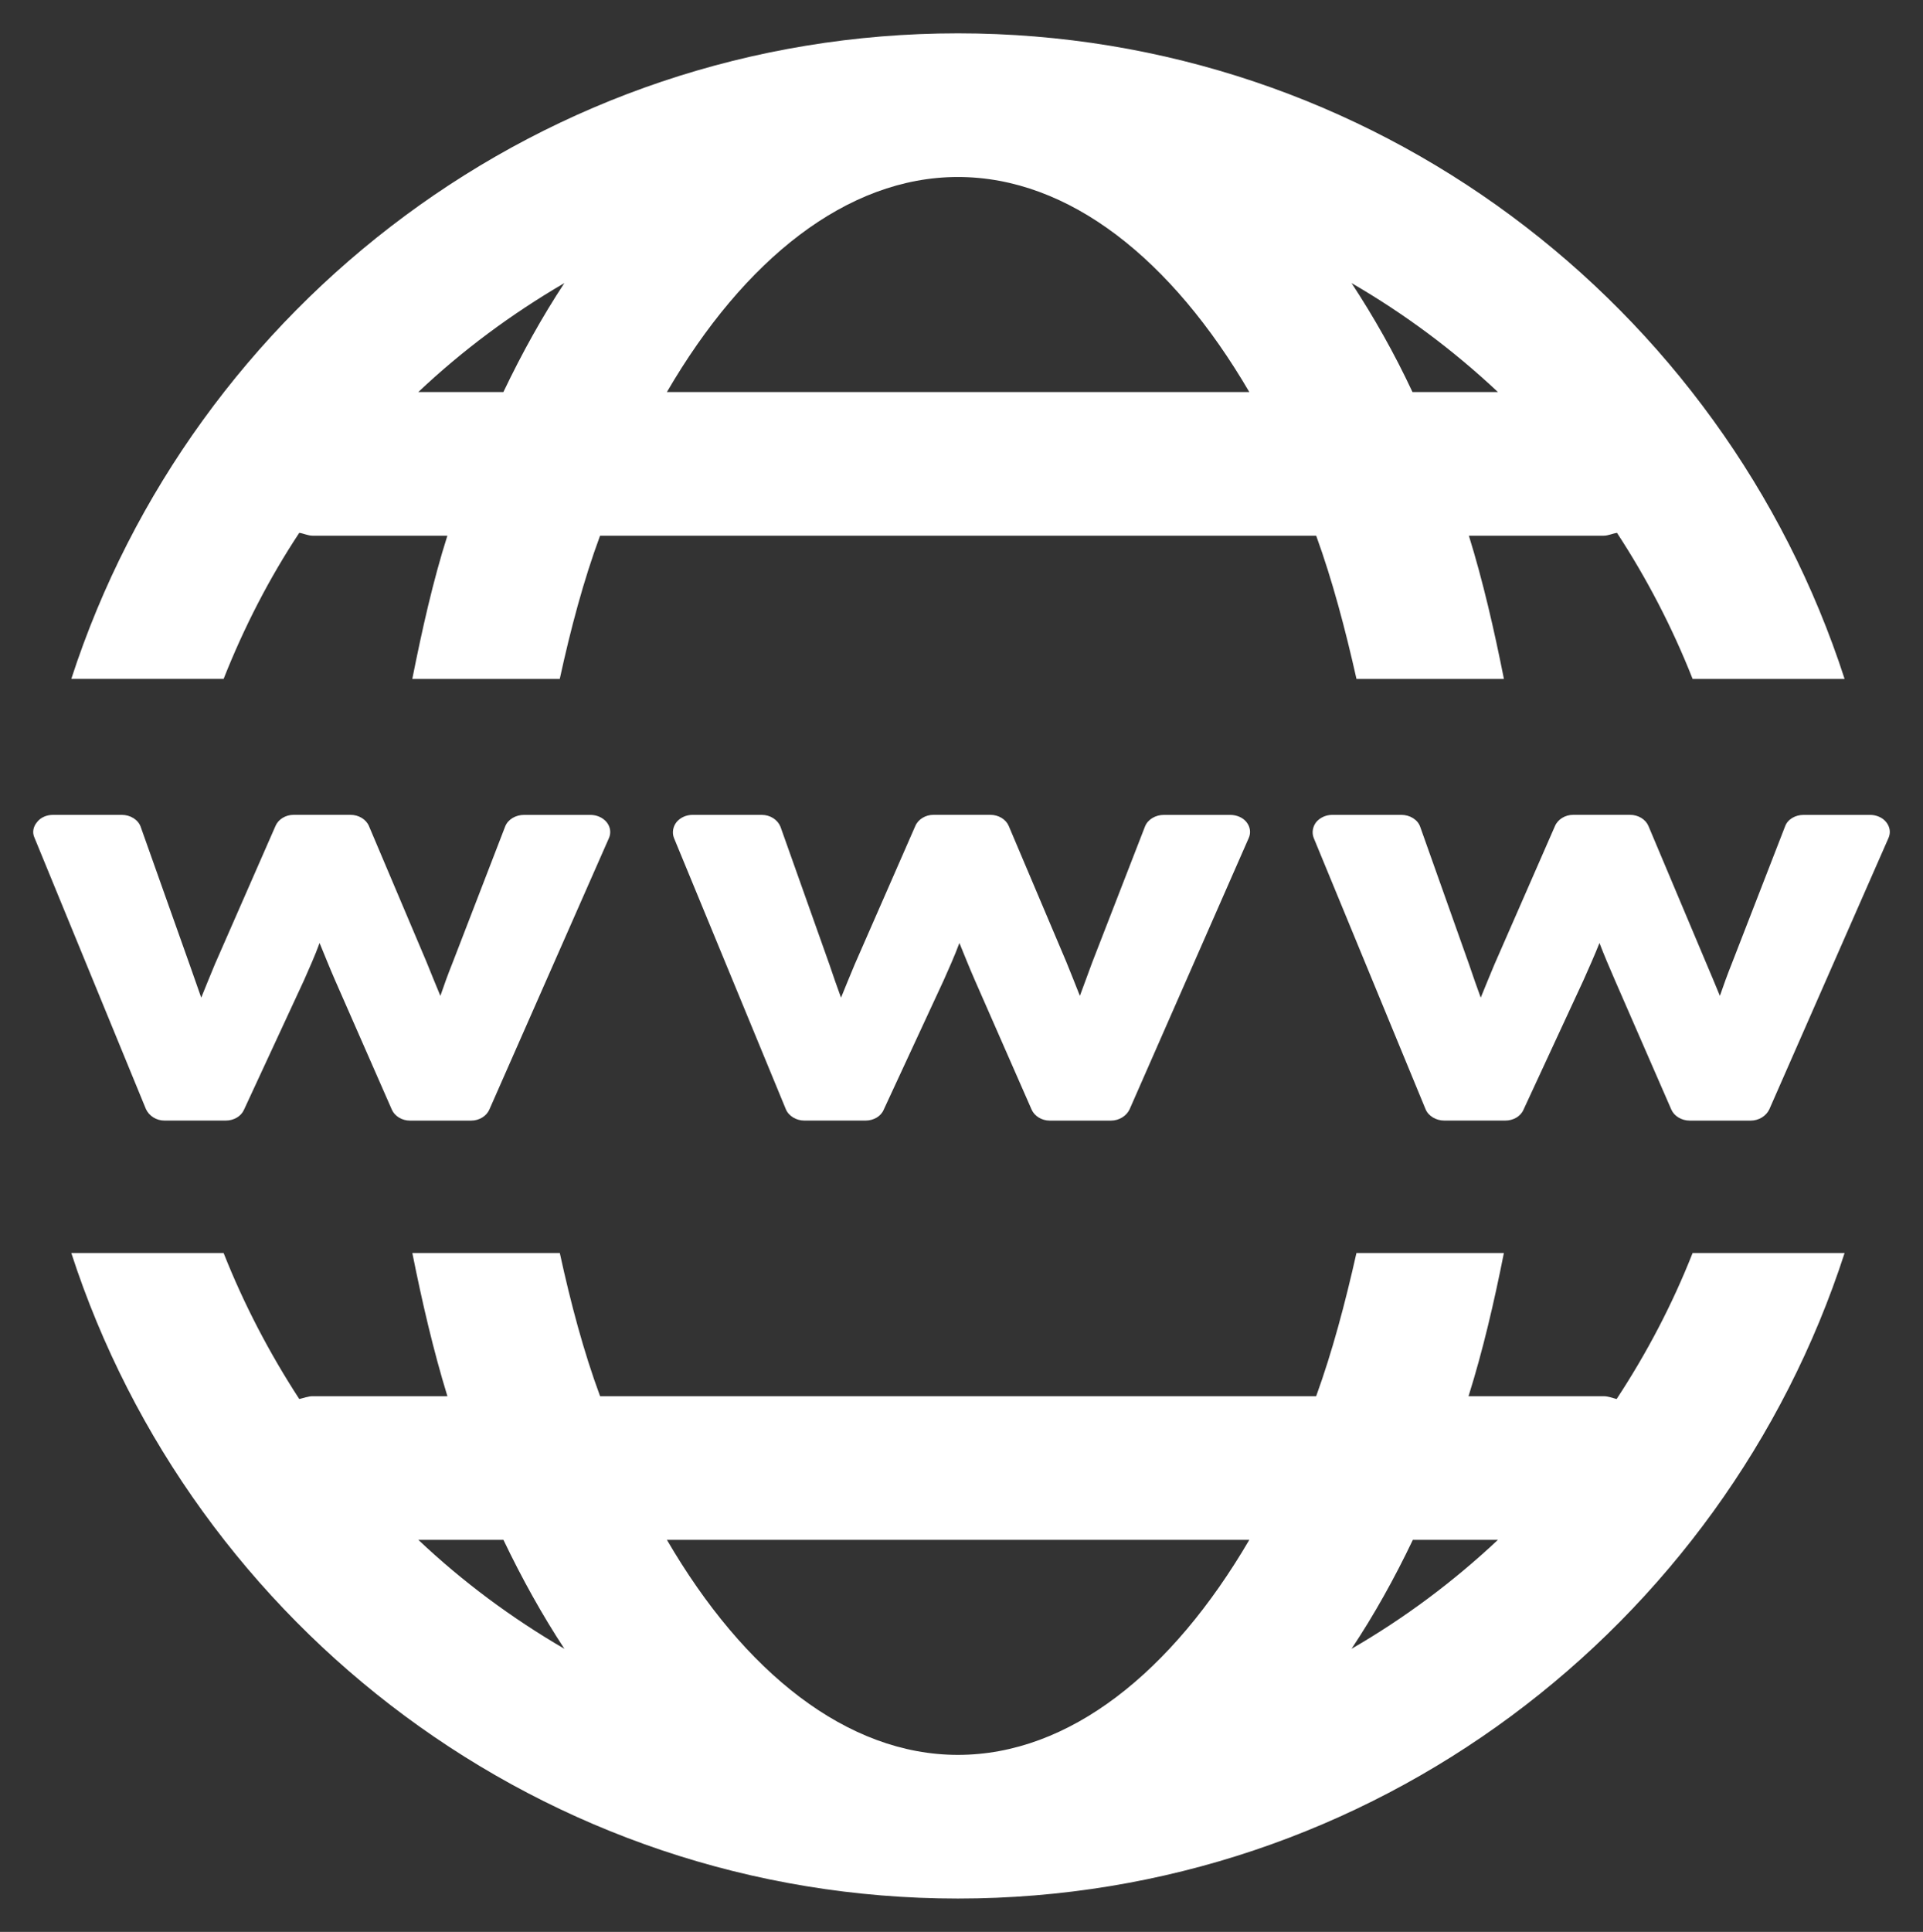
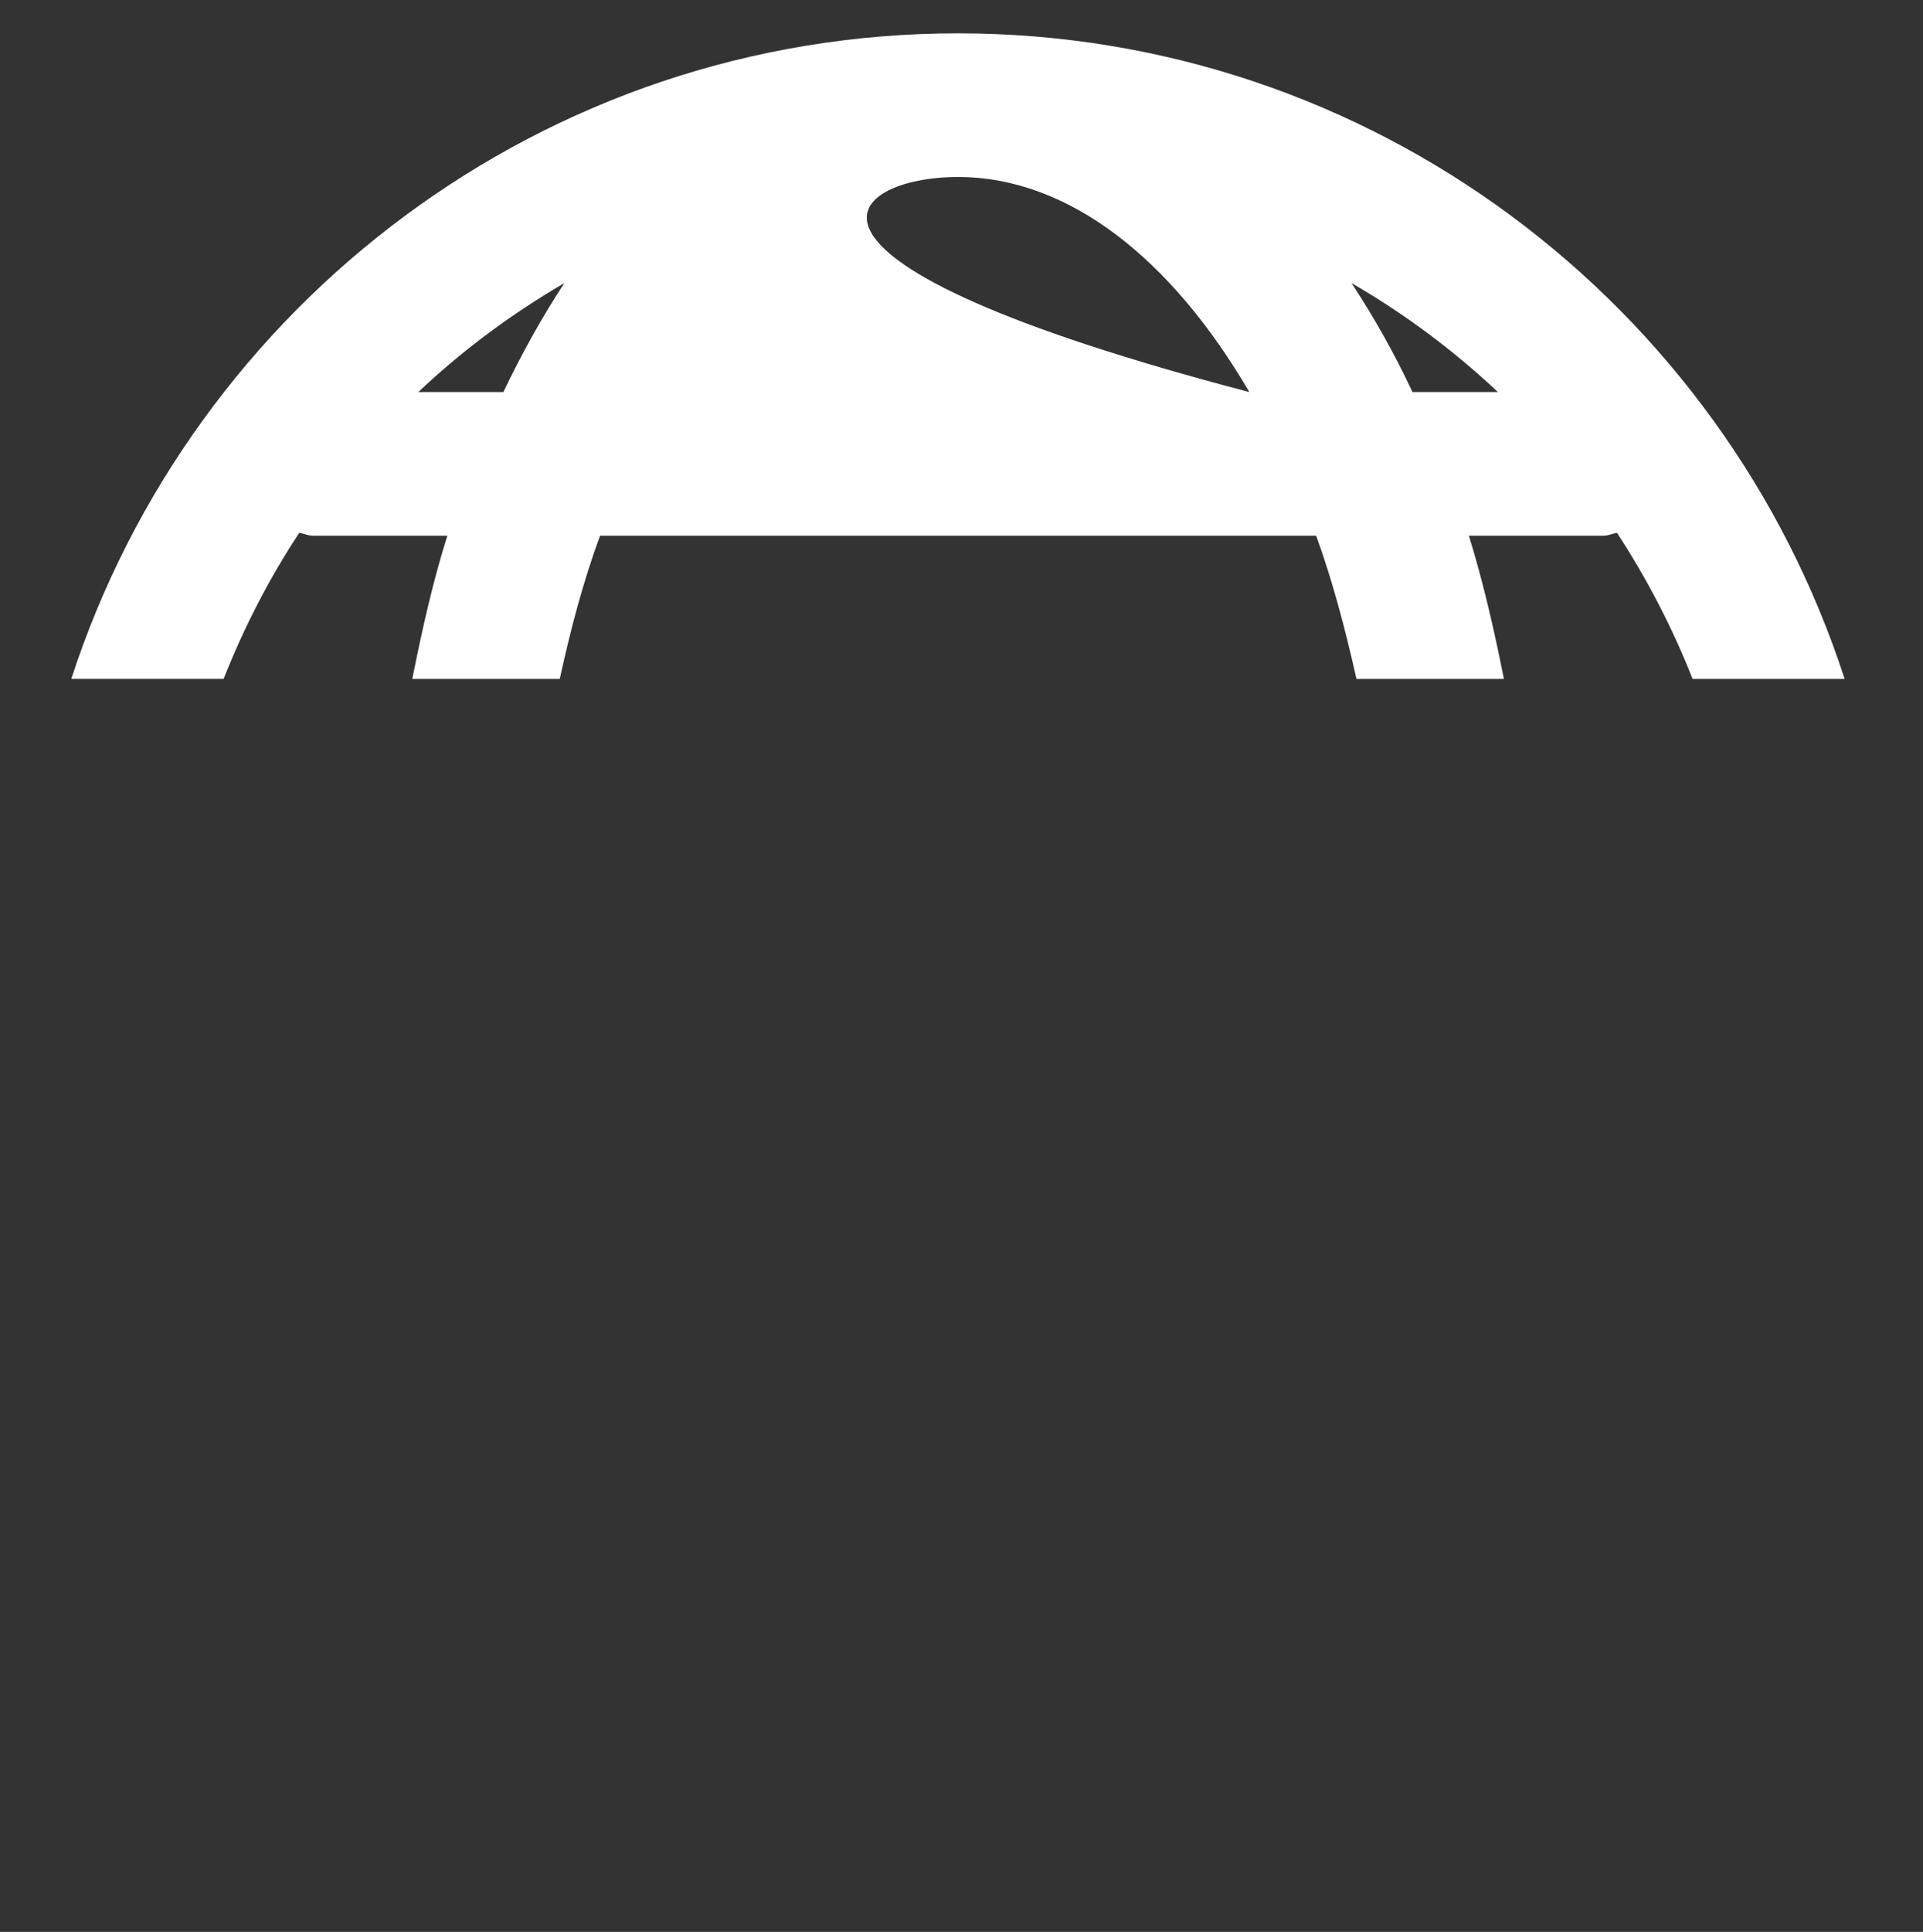
<svg xmlns="http://www.w3.org/2000/svg" version="1.1" id="Camada_1" x="0px" y="0px" width="60.414px" height="60.677px" viewBox="0 0 60.414 60.677" enable-background="new 0 0 60.414 60.677" xml:space="preserve">
  <rect x="0" y="0" width="60.414" height="60.677" fill="#333333" stroke="none" />
  <g>
-     <path fill="#FFFFFF" d="M19.128,26.329l-3.752,8.515c-0.087,0.207-0.318,0.352-0.572,0.352h-1.926   c-0.254,0-0.484-0.145-0.571-0.352l-1.782-4.061c-0.177-0.406-0.33-0.792-0.485-1.166c-0.151,0.418-0.329,0.802-0.492,1.177   l-1.882,4.059c-0.091,0.209-0.321,0.342-0.575,0.342H5.167c-0.254,0-0.484-0.145-0.584-0.365l-3.497-8.513   c-0.079-0.164-0.045-0.352,0.076-0.494c0.11-0.145,0.296-0.23,0.508-0.23h2.153c0.276,0,0.518,0.154,0.596,0.373l1.54,4.335   c0.132,0.361,0.242,0.703,0.363,1.033c0.131-0.33,0.275-0.672,0.427-1.044l1.905-4.346c0.087-0.209,0.317-0.352,0.571-0.352h1.782   c0.265,0,0.495,0.143,0.584,0.352l1.804,4.258c0.153,0.382,0.298,0.734,0.44,1.076c0.109-0.318,0.23-0.658,0.385-1.044l1.651-4.277   c0.087-0.221,0.328-0.363,0.594-0.363h2.078c0.209,0,0.397,0.086,0.517,0.23C19.181,25.977,19.204,26.163,19.128,26.329   L19.128,26.329z M39.227,26.329l-3.74,8.515c-0.099,0.207-0.33,0.352-0.583,0.352h-1.926c-0.253,0-0.483-0.145-0.571-0.352   l-1.782-4.061c-0.178-0.406-0.33-0.792-0.484-1.166c-0.155,0.418-0.33,0.802-0.496,1.177l-1.882,4.059   c-0.087,0.209-0.317,0.342-0.571,0.342h-1.923c-0.255,0-0.497-0.145-0.584-0.365l-3.512-8.513   c-0.064-0.164-0.031-0.352,0.079-0.494c0.12-0.145,0.307-0.23,0.507-0.23h2.166c0.276,0,0.506,0.154,0.595,0.373l1.54,4.335   c0.12,0.361,0.242,0.703,0.362,1.033c0.134-0.33,0.274-0.672,0.43-1.044l1.903-4.346c0.088-0.209,0.318-0.352,0.571-0.352h1.783   c0.265,0,0.496,0.143,0.583,0.352l1.804,4.258c0.154,0.382,0.297,0.734,0.43,1.076c0.12-0.318,0.241-0.658,0.385-1.044l1.661-4.277   c0.088-0.221,0.33-0.363,0.594-0.363h2.079c0.209,0,0.407,0.086,0.518,0.23C39.282,25.977,39.304,26.163,39.227,26.329   L39.227,26.329z M59.326,26.329l-3.741,8.515c-0.099,0.207-0.329,0.352-0.582,0.352h-1.915c-0.264,0-0.494-0.145-0.583-0.352   l-1.771-4.061c-0.176-0.406-0.342-0.792-0.484-1.166c-0.165,0.418-0.341,0.802-0.506,1.177l-1.881,4.059   c-0.089,0.209-0.319,0.342-0.572,0.342h-1.914c-0.265,0-0.507-0.145-0.594-0.365l-3.511-8.513   c-0.065-0.164-0.032-0.352,0.077-0.494c0.121-0.145,0.309-0.23,0.507-0.23h2.167c0.275,0,0.518,0.154,0.594,0.373l1.54,4.335   c0.121,0.361,0.242,0.703,0.363,1.033c0.133-0.33,0.275-0.672,0.43-1.044l1.902-4.346c0.089-0.209,0.319-0.352,0.572-0.352h1.782   c0.265,0,0.495,0.143,0.583,0.352l1.794,4.258c0.165,0.382,0.308,0.734,0.45,1.076c0.11-0.318,0.231-0.658,0.386-1.044l1.661-4.277   c0.077-0.221,0.319-0.363,0.583-0.363h2.09c0.198,0,0.396,0.086,0.507,0.23C59.382,25.977,59.403,26.163,59.326,26.329   L59.326,26.329z M59.326,26.329" />
-     <path fill="#FFFFFF" d="M7.025,21.323c0.64-1.617,1.431-3.158,2.377-4.588c0.145,0.021,0.273,0.09,0.417,0.09h4.236   c-0.451,1.416-0.792,2.945-1.102,4.498h4.633c0.342-1.572,0.749-3.102,1.266-4.498H41.35c0.507,1.396,0.913,2.926,1.266,4.498   h4.632c-0.309-1.553-0.661-3.082-1.101-4.498h4.236c0.143,0,0.274-0.068,0.417-0.09c0.936,1.43,1.738,2.971,2.376,4.588h4.775   C54.145,9.573,43.11,1.047,30.094,1.047c-13.002,0-24.037,8.525-27.854,20.275H7.025z M47.06,12.313h-2.685   c-0.571-1.223-1.221-2.367-1.914-3.422C44.133,9.86,45.663,11.002,47.06,12.313L47.06,12.313z M30.094,5.559   c3.5,0,6.724,2.594,9.155,6.754H20.952C23.374,8.153,26.608,5.559,30.094,5.559L30.094,5.559z M17.73,8.891   c-0.694,1.055-1.331,2.199-1.915,3.422h-2.673C14.529,11.002,16.069,9.86,17.73,8.891L17.73,8.891z M17.73,8.891" />
-     <path fill="#FFFFFF" d="M53.176,39.354c-0.638,1.617-1.44,3.146-2.387,4.586c-0.132-0.031-0.264-0.088-0.406-0.088h-4.247   c0.45-1.43,0.803-2.947,1.111-4.498h-4.632c-0.353,1.572-0.759,3.102-1.266,4.498H18.853c-0.517-1.396-0.924-2.926-1.266-4.498   h-4.633c0.31,1.551,0.662,3.068,1.102,4.498H9.819c-0.144,0-0.272,0.057-0.417,0.088c-0.936-1.439-1.737-2.969-2.377-4.586H2.24   c3.816,11.748,14.852,20.275,27.854,20.275c13.017,0,24.051-8.527,27.857-20.275H53.176z M13.143,48.363h2.673   c0.584,1.221,1.221,2.365,1.915,3.422C16.069,50.818,14.529,49.674,13.143,48.363L13.143,48.363z M30.094,55.117   c-3.485,0-6.72-2.596-9.142-6.754h18.297C36.817,52.521,33.594,55.117,30.094,55.117L30.094,55.117z M42.461,51.785   c0.704-1.057,1.343-2.201,1.926-3.422h2.673C45.663,49.674,44.133,50.818,42.461,51.785L42.461,51.785z M42.461,51.785" />
+     <path fill="#FFFFFF" d="M7.025,21.323c0.64-1.617,1.431-3.158,2.377-4.588c0.145,0.021,0.273,0.09,0.417,0.09h4.236   c-0.451,1.416-0.792,2.945-1.102,4.498h4.633c0.342-1.572,0.749-3.102,1.266-4.498H41.35c0.507,1.396,0.913,2.926,1.266,4.498   h4.632c-0.309-1.553-0.661-3.082-1.101-4.498h4.236c0.143,0,0.274-0.068,0.417-0.09c0.936,1.43,1.738,2.971,2.376,4.588h4.775   C54.145,9.573,43.11,1.047,30.094,1.047c-13.002,0-24.037,8.525-27.854,20.275H7.025z M47.06,12.313h-2.685   c-0.571-1.223-1.221-2.367-1.914-3.422C44.133,9.86,45.663,11.002,47.06,12.313L47.06,12.313z M30.094,5.559   c3.5,0,6.724,2.594,9.155,6.754C23.374,8.153,26.608,5.559,30.094,5.559L30.094,5.559z M17.73,8.891   c-0.694,1.055-1.331,2.199-1.915,3.422h-2.673C14.529,11.002,16.069,9.86,17.73,8.891L17.73,8.891z M17.73,8.891" />
  </g>
</svg>